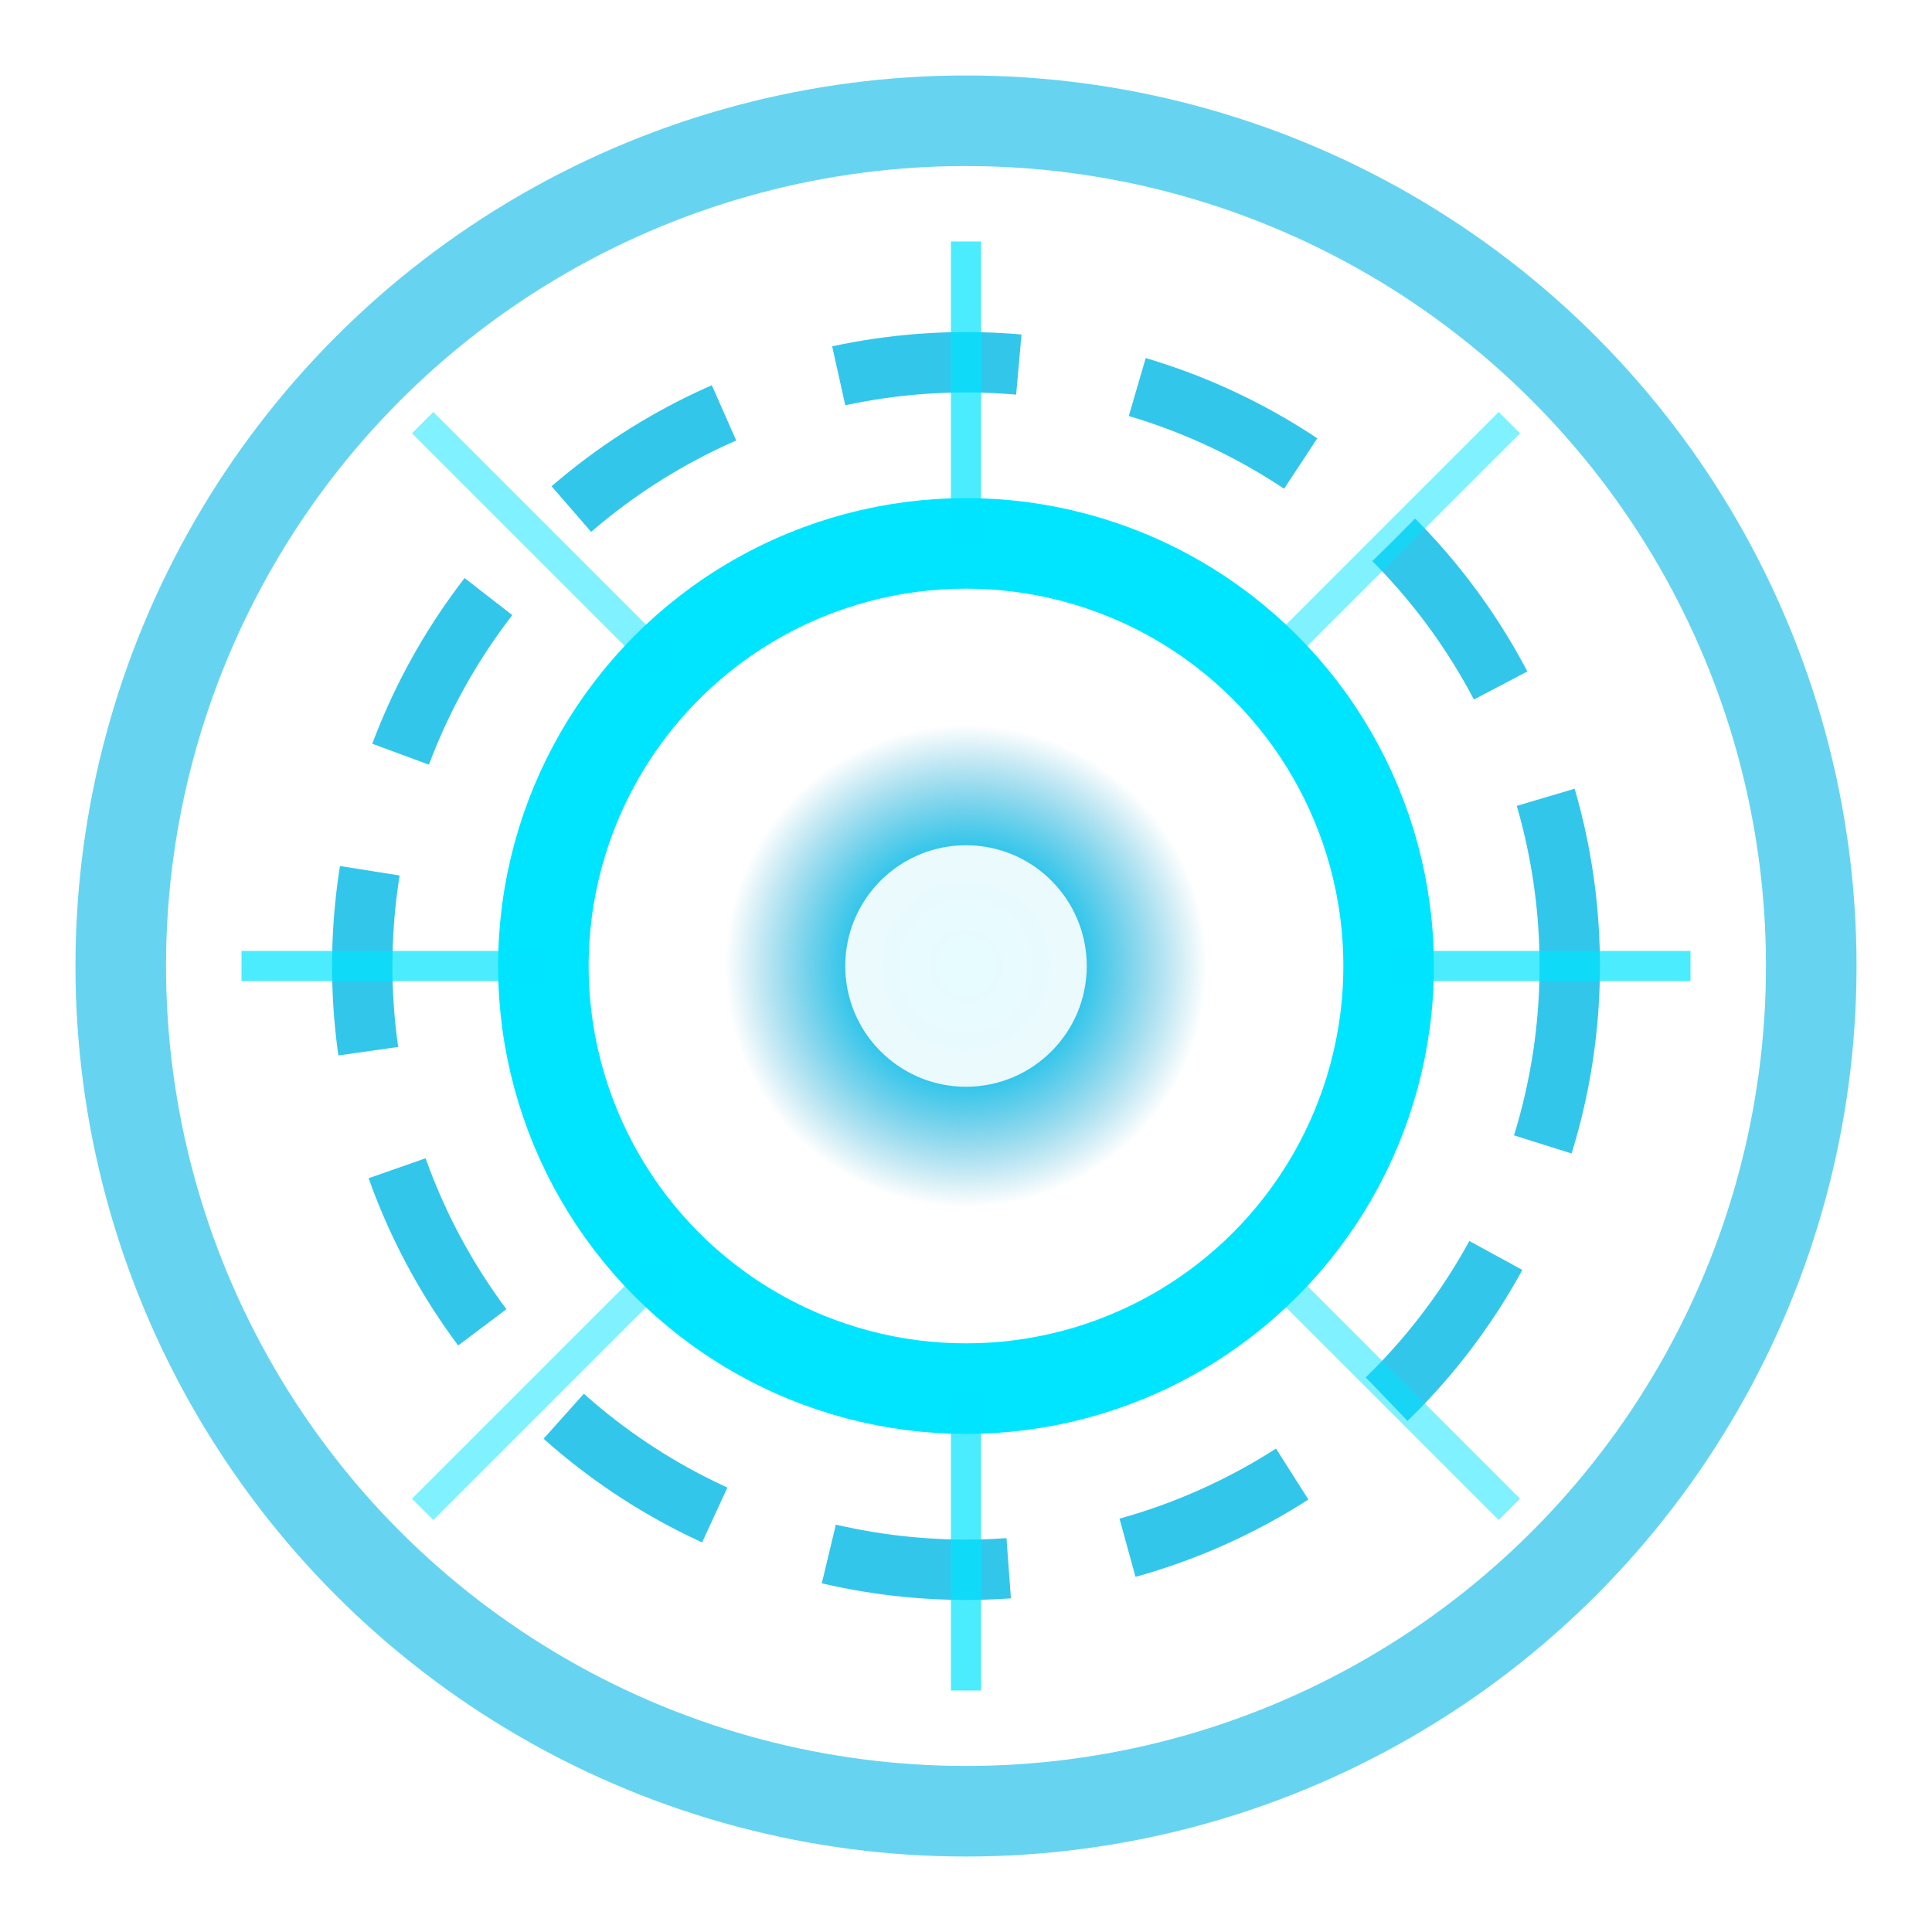
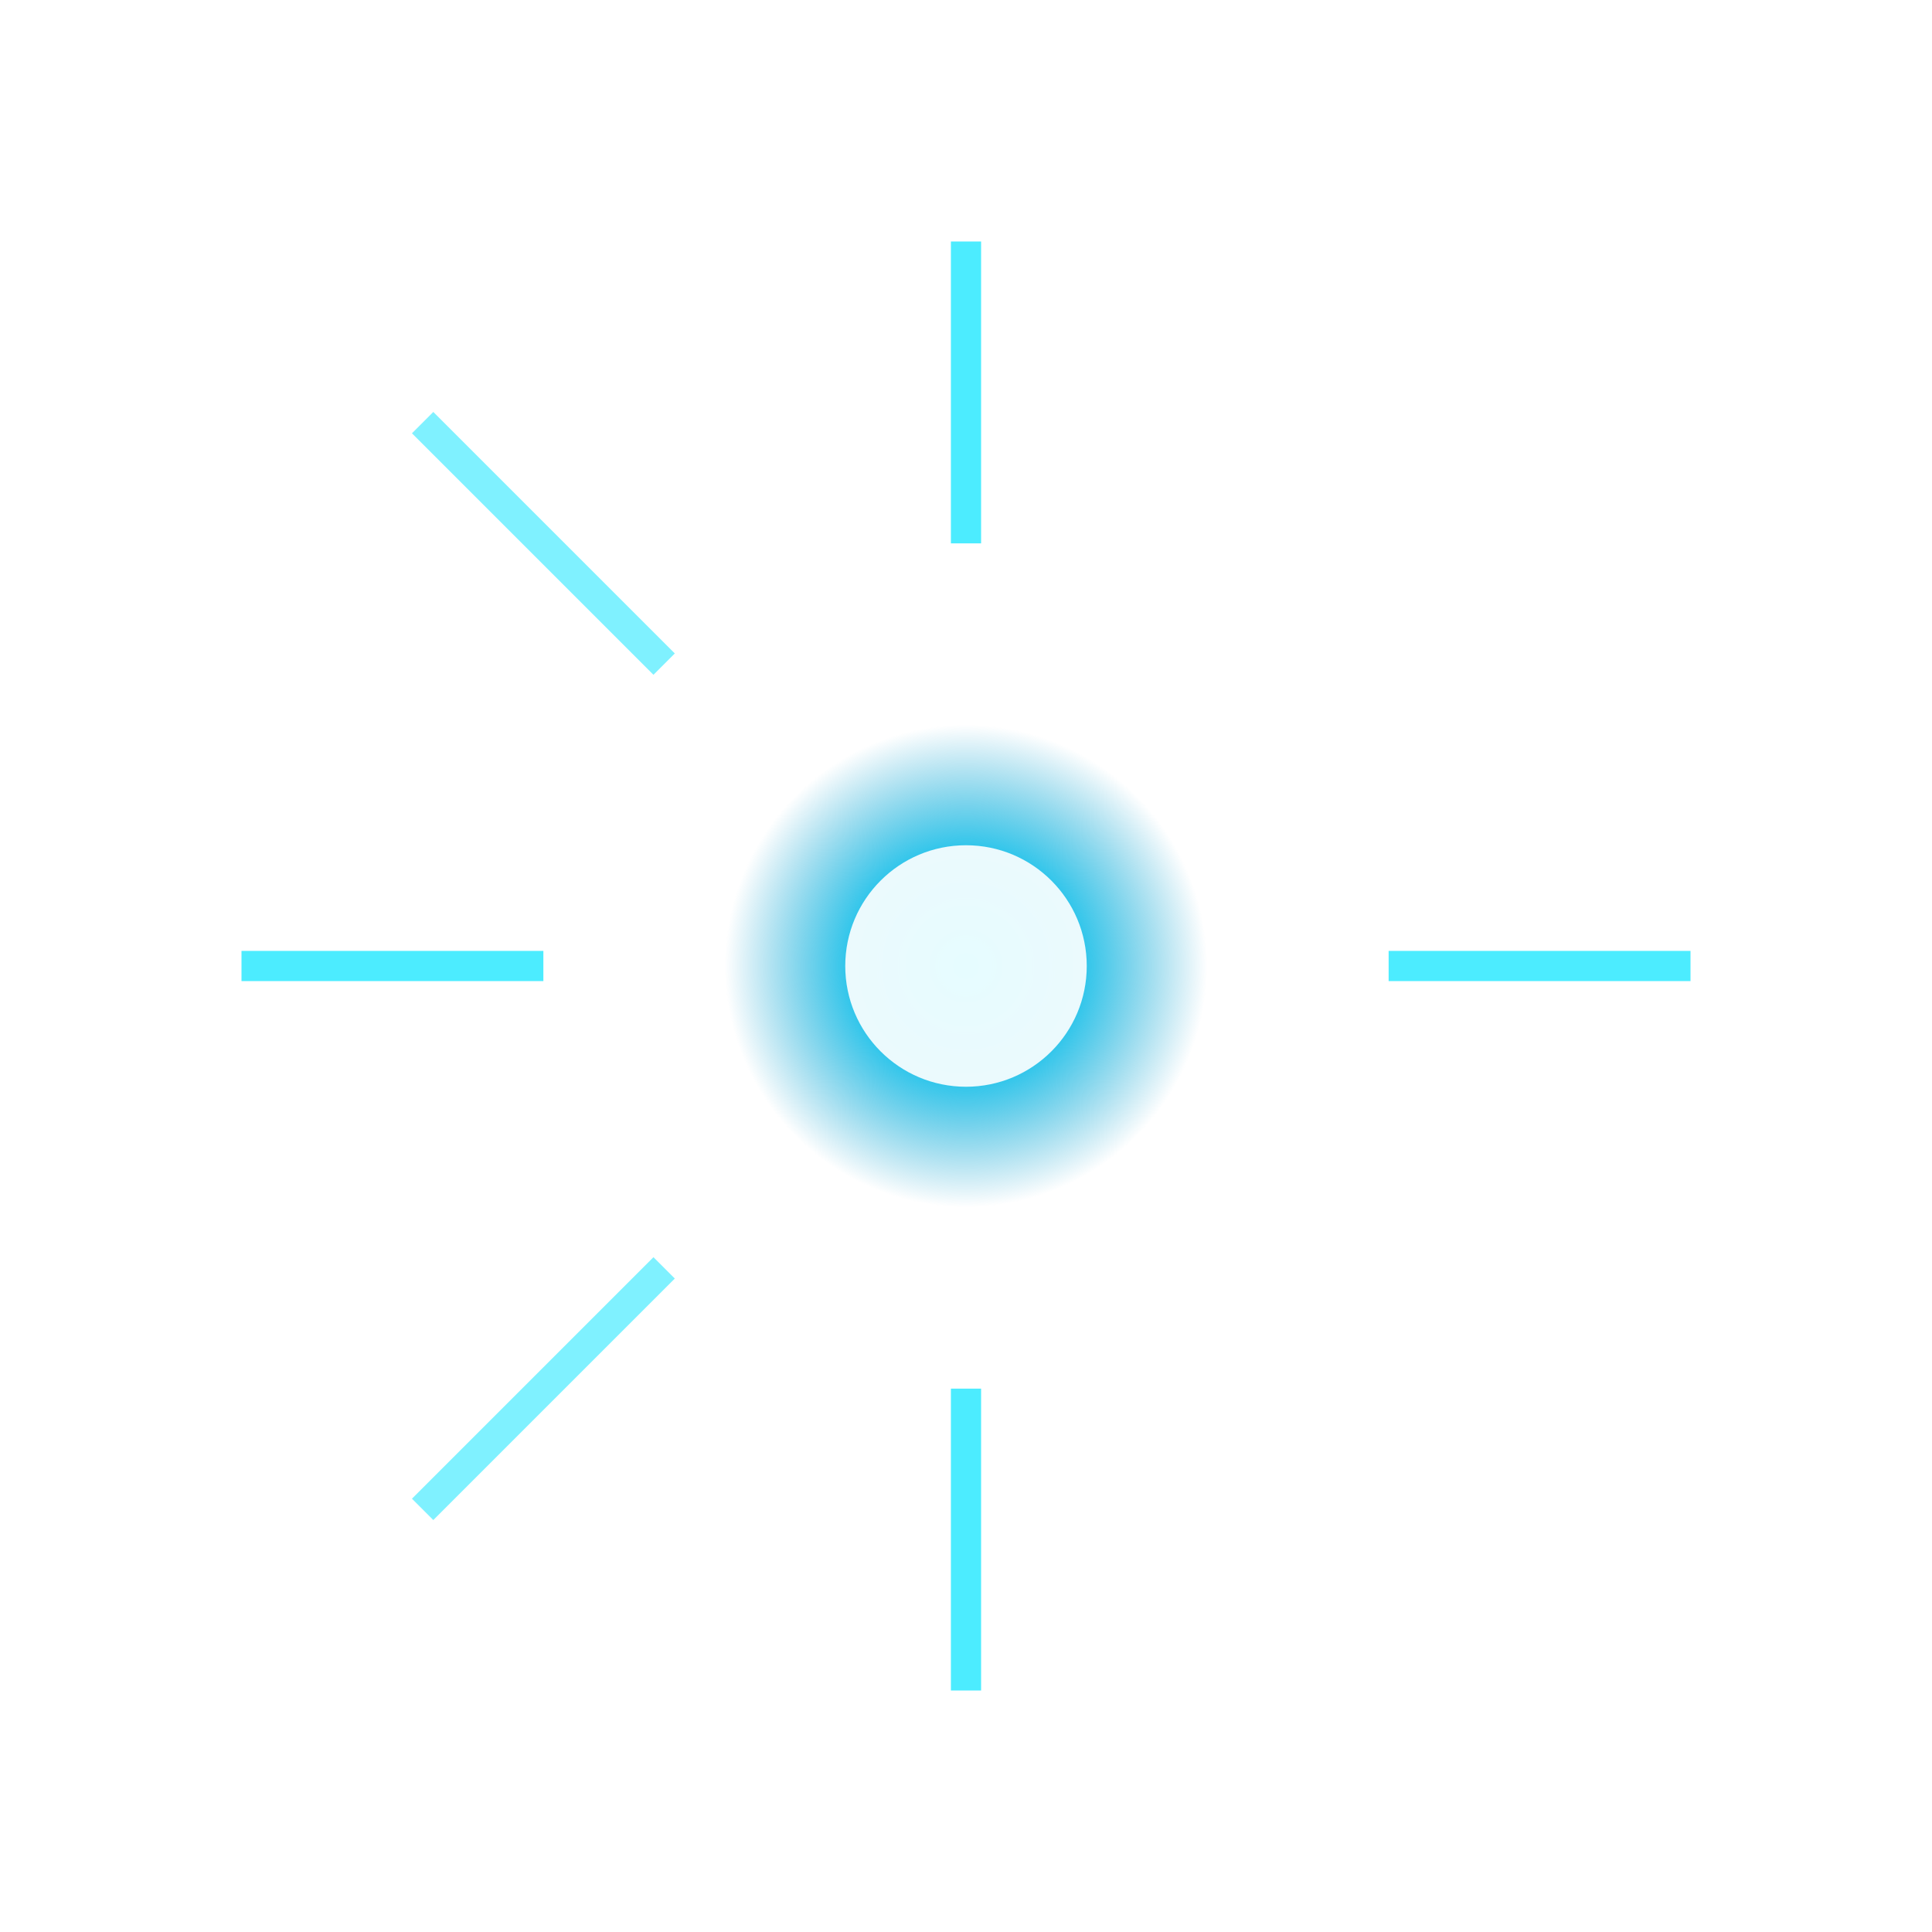
<svg xmlns="http://www.w3.org/2000/svg" width="32" height="32" viewBox="0 0 32 32">
  <defs>
    <radialGradient id="coreGlow" cx="50%" cy="50%">
      <stop offset="0%" style="stop-color:#00E5FF;stop-opacity:1" />
      <stop offset="50%" style="stop-color:#00B8E6;stop-opacity:0.8" />
      <stop offset="100%" style="stop-color:#0095C7;stop-opacity:0" />
    </radialGradient>
    <filter id="glow">
      <feGaussianBlur stdDeviation="1.5" result="coloredBlur" />
      <feMerge>
        <feMergeNode in="coloredBlur" />
        <feMergeNode in="SourceGraphic" />
      </feMerge>
    </filter>
  </defs>
-   <circle cx="16" cy="16" r="14" fill="none" stroke="#00B8E6" stroke-width="1.5" opacity="0.6" />
-   <circle cx="16" cy="16" r="10" fill="none" stroke="#00B8E6" stroke-width="1" opacity="0.8" stroke-dasharray="3 2" />
-   <circle cx="16" cy="16" r="7" fill="none" stroke="#00E5FF" stroke-width="1.5" filter="url(#glow)" />
  <circle cx="16" cy="16" r="4" fill="url(#coreGlow)" filter="url(#glow)" />
  <circle cx="16" cy="16" r="2" fill="#FFFFFF" opacity="0.9" />
  <line x1="16" y1="4" x2="16" y2="9" stroke="#00E5FF" stroke-width="0.5" opacity="0.7" />
  <line x1="16" y1="23" x2="16" y2="28" stroke="#00E5FF" stroke-width="0.5" opacity="0.7" />
  <line x1="4" y1="16" x2="9" y2="16" stroke="#00E5FF" stroke-width="0.5" opacity="0.7" />
  <line x1="23" y1="16" x2="28" y2="16" stroke="#00E5FF" stroke-width="0.5" opacity="0.7" />
  <line x1="7" y1="7" x2="11" y2="11" stroke="#00E5FF" stroke-width="0.5" opacity="0.5" />
-   <line x1="21" y1="21" x2="25" y2="25" stroke="#00E5FF" stroke-width="0.5" opacity="0.5" />
-   <line x1="25" y1="7" x2="21" y2="11" stroke="#00E5FF" stroke-width="0.5" opacity="0.5" />
  <line x1="11" y1="21" x2="7" y2="25" stroke="#00E5FF" stroke-width="0.5" opacity="0.5" />
</svg>